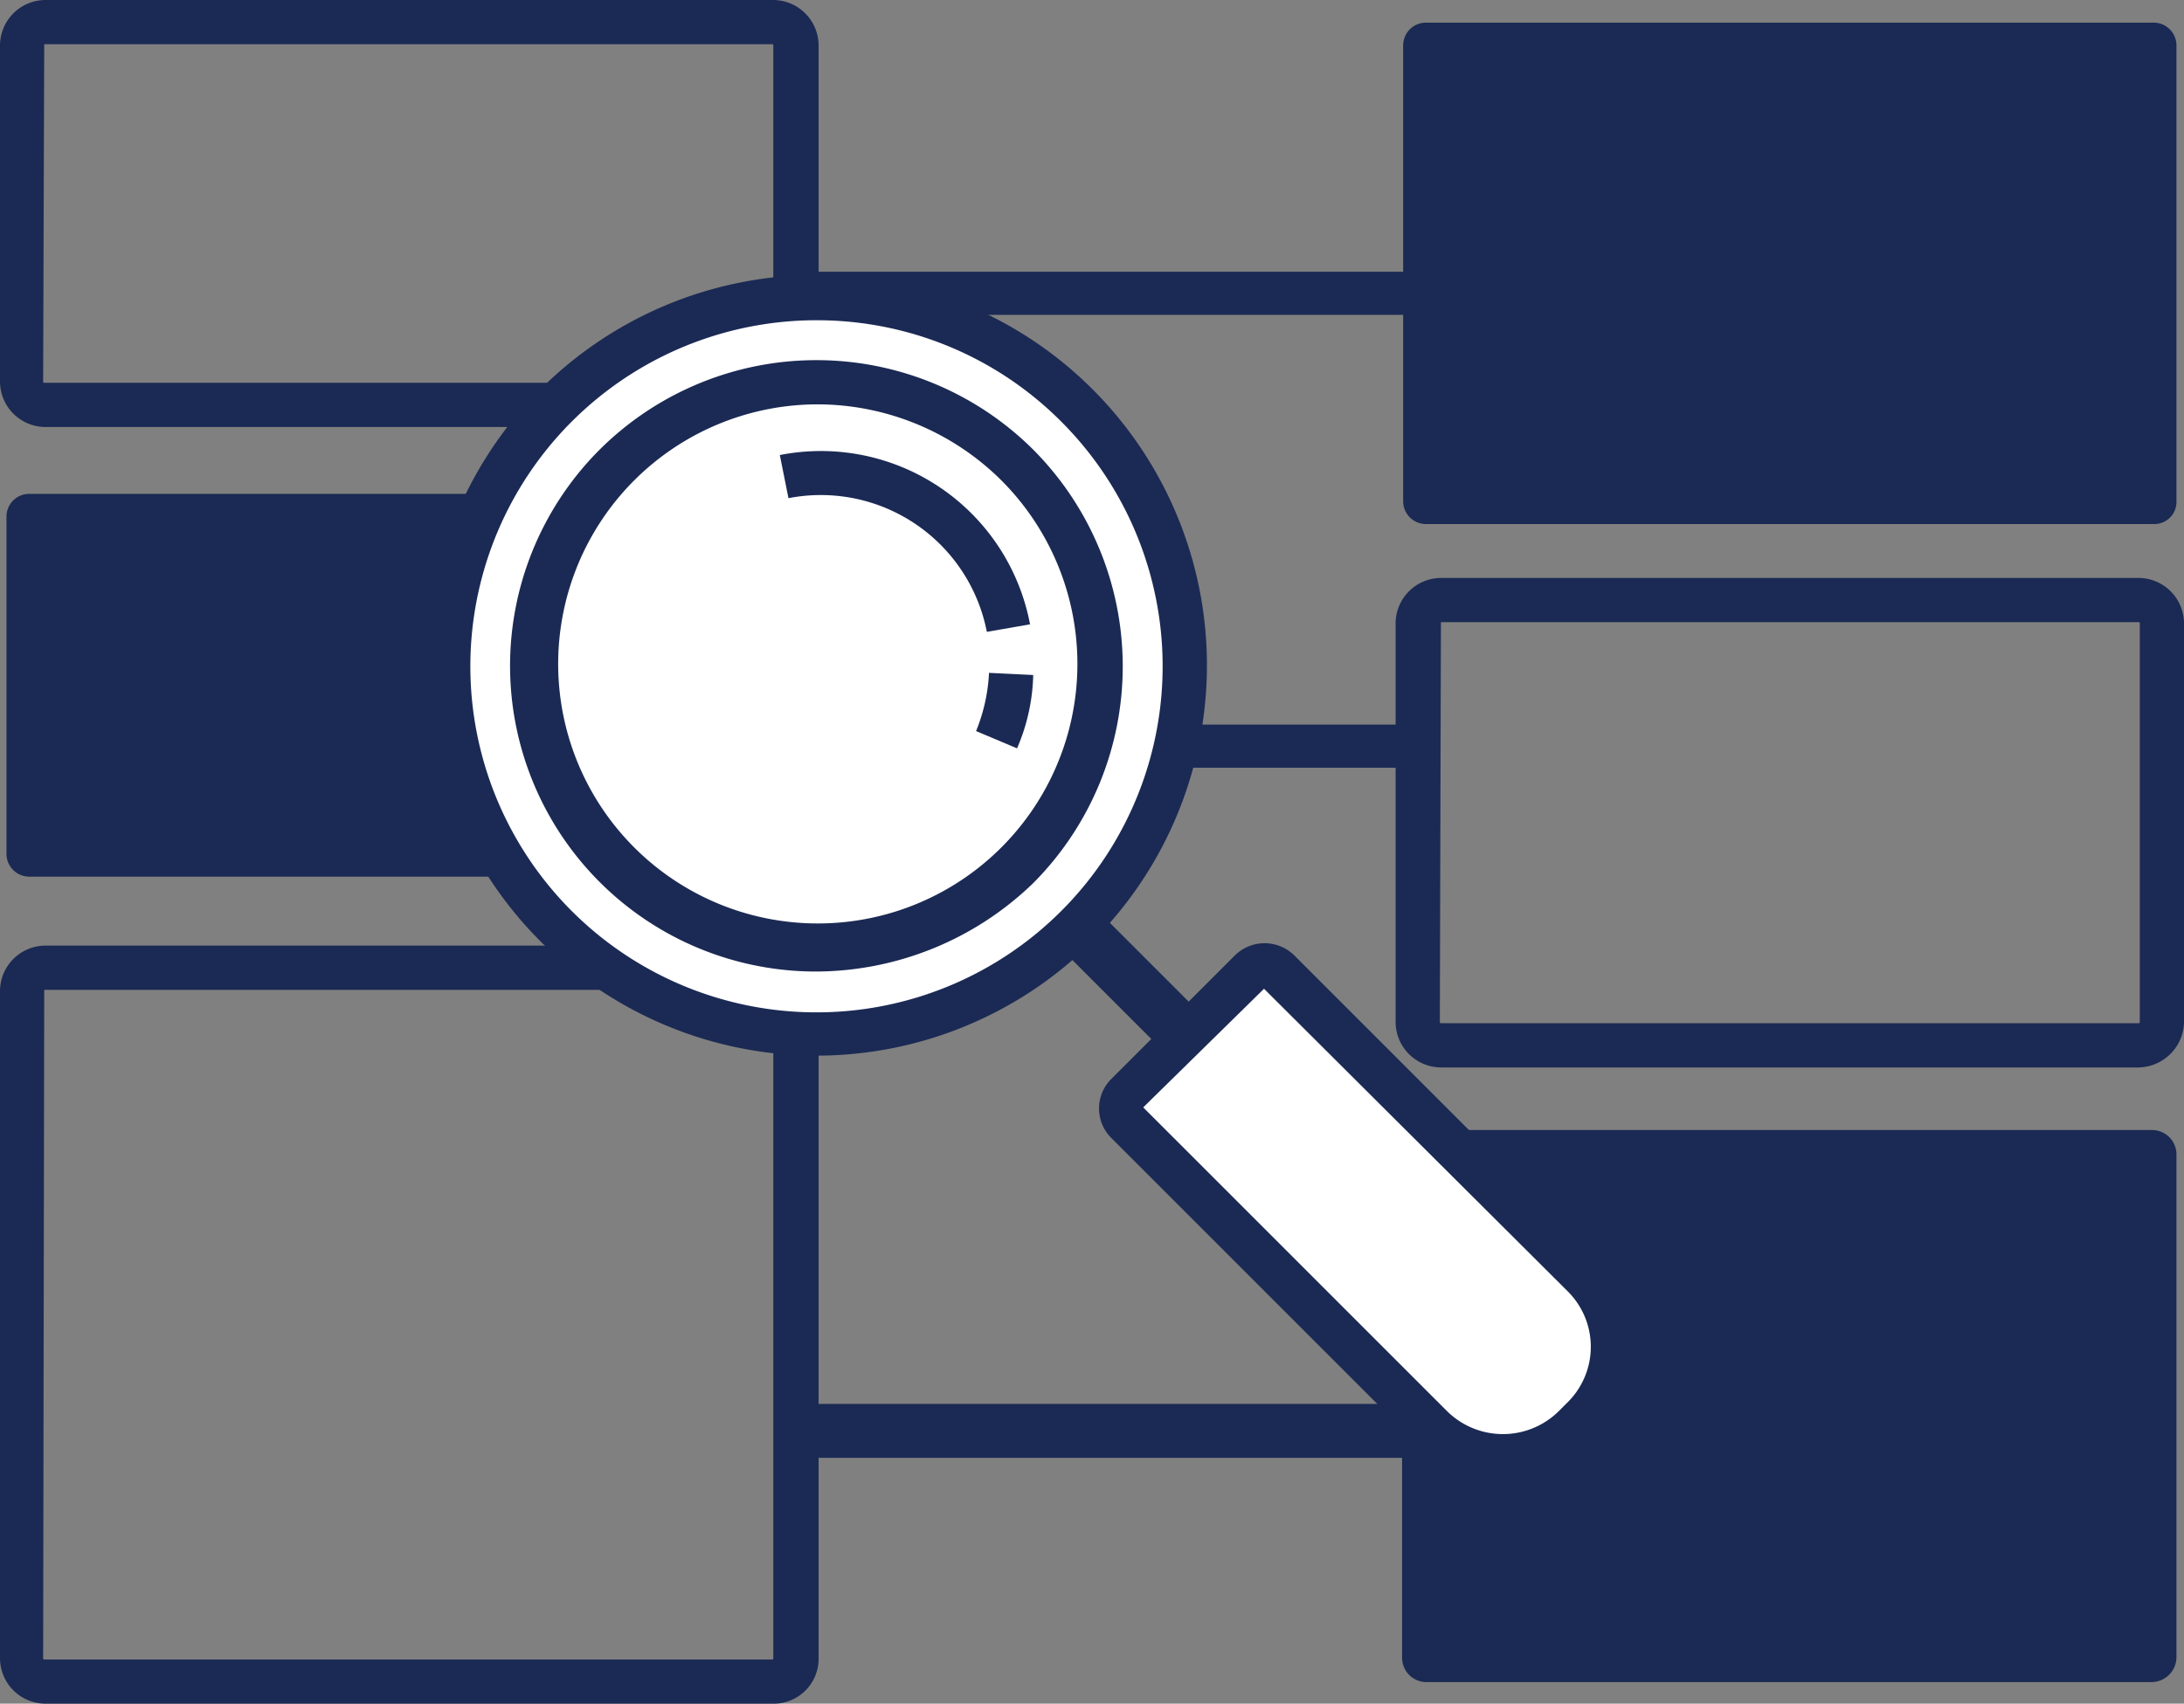
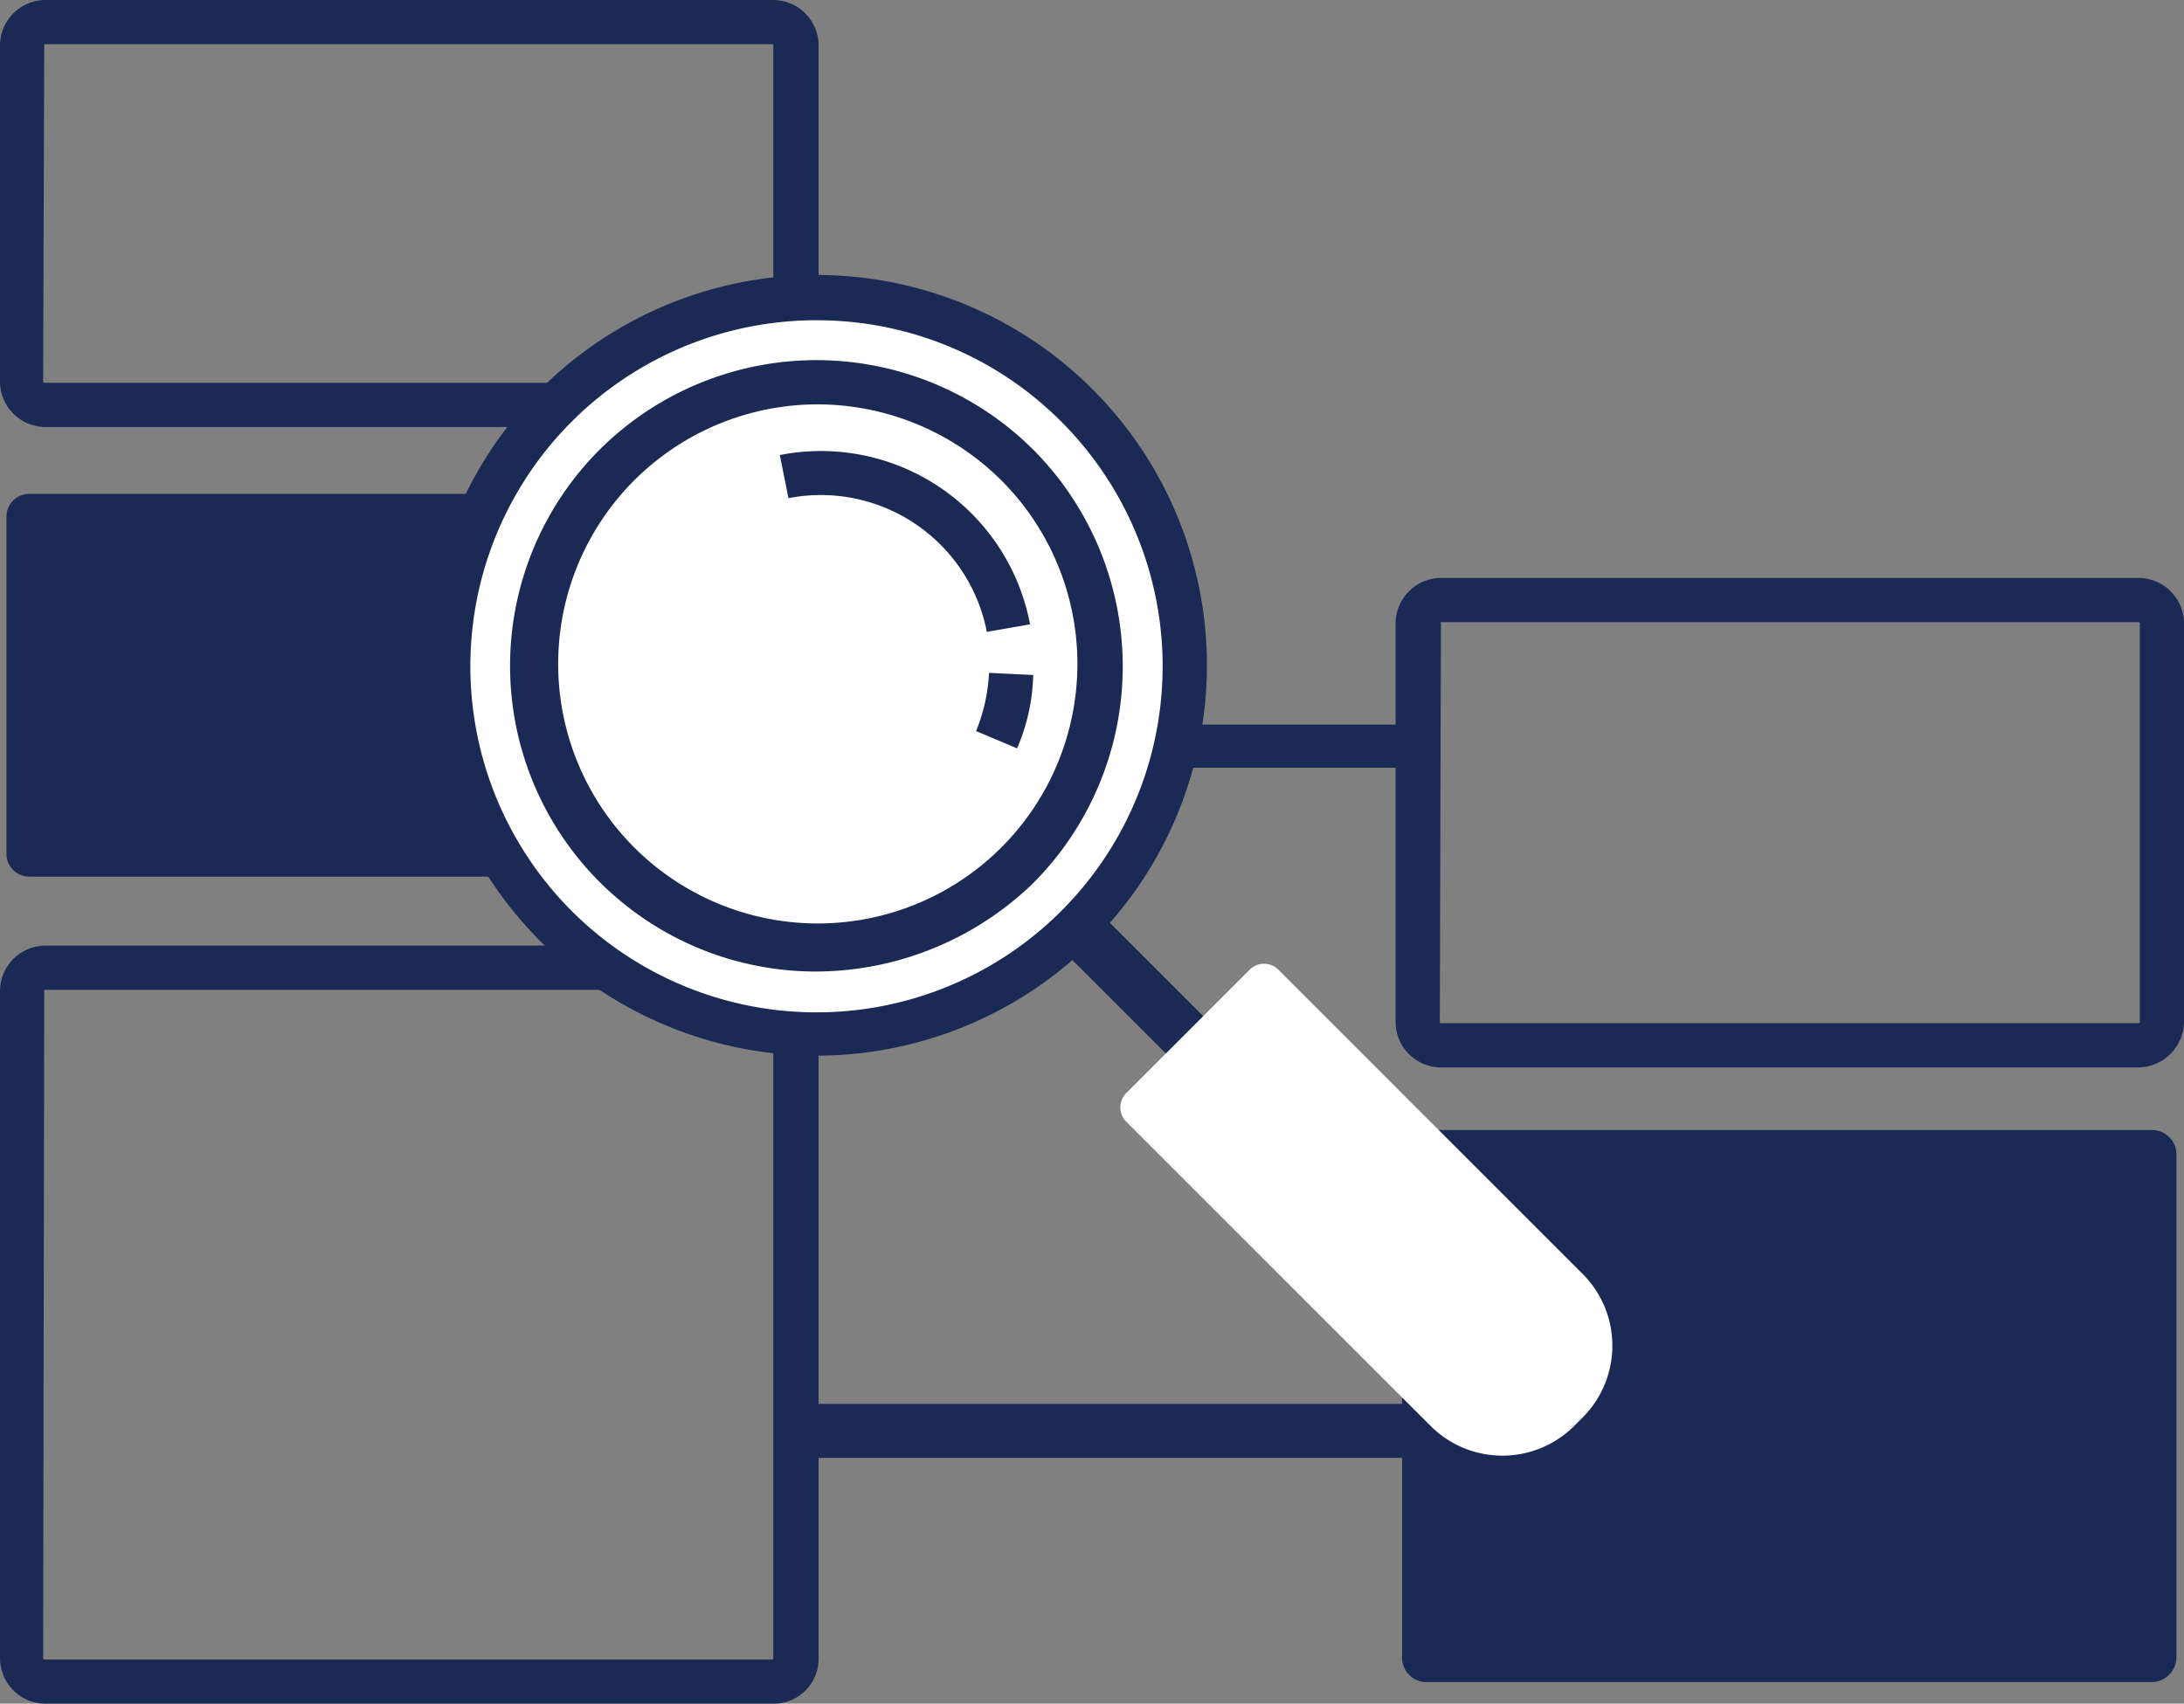
<svg xmlns="http://www.w3.org/2000/svg" viewBox="9356.251 -1821.126 171.74 134">
  <rect x="9356.251" y="-1821.126" width="171.74" height="134" fill="#808080" stroke="none" />
  <defs>
    <style>
      .cls-1 {
        fill: #1b2a54;
      }

      .cls-2 {
        fill: #fff;
      }
    </style>
  </defs>
  <g id="XMLID_101_" transform="translate(9356.251 -1821.126)">
    <g id="XMLID_147_" transform="translate(0 0)">
      <path id="XMLID_148_" class="cls-1" d="M1047.309,47.785H990.062a3.583,3.583,0,0,1-3.562-3.562V17.762a3.583,3.583,0,0,1,3.562-3.562h57.247a3.584,3.584,0,0,1,3.562,3.562V44.308A3.567,3.567,0,0,1,1047.309,47.785ZM989.977,17.677h0l-.085,26.546a.083.083,0,0,0,.085.085h57.247a.083.083,0,0,0,.085-.085V17.762a.083.083,0,0,0-.085-.085Z" transform="translate(-986.5 -14.2)" />
    </g>
    <g id="XMLID_145_" transform="translate(0.509 38.843)">
      <path id="XMLID_146_" class="cls-1" d="M1048.757,90.108H988.881a1.791,1.791,0,0,1-1.781-1.781V61.781A1.791,1.791,0,0,1,988.881,60h59.876a1.791,1.791,0,0,1,1.781,1.781V88.327A1.739,1.739,0,0,1,1048.757,90.108Z" transform="translate(-987.1 -60)" />
    </g>
    <g id="XMLID_141_" transform="translate(0 74.378)">
      <path id="XMLID_142_" class="cls-1" d="M1047.309,161.522H990.062a3.583,3.583,0,0,1-3.562-3.562v-52.5a3.583,3.583,0,0,1,3.562-3.562h57.247a3.583,3.583,0,0,1,3.562,3.562v52.5A3.529,3.529,0,0,1,1047.309,161.522Zm-57.332-56.059h0l-.085,52.5a.083.083,0,0,0,.085.085h57.247a.083.083,0,0,0,.085-.085v-52.5a.083.083,0,0,0-.085-.085H989.977Z" transform="translate(-986.5 -101.9)" />
    </g>
    <g id="XMLID_139_" transform="translate(110.338 1.781)">
-       <path id="XMLID_140_" class="cls-1" d="M1175.628,55.737h-57.247a1.791,1.791,0,0,1-1.781-1.781V18.081a1.791,1.791,0,0,1,1.781-1.781h57.247a1.792,1.792,0,0,1,1.781,1.781V53.956A1.739,1.739,0,0,1,1175.628,55.737Z" transform="translate(-1116.6 -16.3)" />
-     </g>
+       </g>
    <g id="XMLID_135_" transform="translate(109.745 45.458)">
      <path id="XMLID_136_" class="cls-1" d="M1174.334,106.3h-54.872a3.583,3.583,0,0,1-3.562-3.562V71.362a3.583,3.583,0,0,1,3.562-3.562h54.872a3.583,3.583,0,0,1,3.562,3.562v31.38A3.64,3.64,0,0,1,1174.334,106.3Zm-54.872-34.942h0l-.085,31.38a.083.083,0,0,0,.085.085h54.872a.083.083,0,0,0,.085-.085V71.362a.083.083,0,0,0-.085-.085h-54.872Z" transform="translate(-1115.9 -67.8)" />
    </g>
    <g id="XMLID_133_" transform="translate(110.253 88.881)">
      <path id="XMLID_134_" class="cls-1" d="M1175.443,162.423h-56.992a1.919,1.919,0,0,1-1.951-1.951V120.951a1.919,1.919,0,0,1,1.951-1.951h56.992a1.919,1.919,0,0,1,1.951,1.951v39.522A1.973,1.973,0,0,1,1175.443,162.423Z" transform="translate(-1116.5 -119)" />
    </g>
    <g id="XMLID_131_" transform="translate(63.184 56.992)">
      <rect id="XMLID_132_" class="cls-1" width="47.494" height="3.392" />
    </g>
    <g id="XMLID_129_" transform="translate(63.184 21.372)">
-       <rect id="XMLID_130_" class="cls-1" width="47.494" height="3.392" />
-     </g>
+       </g>
    <g id="XMLID_127_" transform="translate(63.184 110.423)">
      <rect id="XMLID_128_" class="cls-1" width="47.494" height="4.241" />
    </g>
    <g id="XMLID_102_" transform="translate(33.5 21.648)">
      <g id="XMLID_122_">
        <ellipse id="XMLID_126_" class="cls-2" cx="28.92" cy="28.92" rx="28.92" ry="28.92" transform="translate(1.781 1.76)" />
        <path id="XMLID_123_" class="cls-1" d="M1056.7,101.106a30.7,30.7,0,1,1,21.711-52.413h0a30.7,30.7,0,0,1-21.711,52.413Zm0-57.841a27.219,27.219,0,1,0,19.252,7.972h0A27.1,27.1,0,0,0,1056.7,43.266Z" transform="translate(-1026 -39.725)" />
      </g>
      <g id="XMLID_117_" transform="translate(6.594 6.679)">
        <ellipse id="XMLID_121_" class="cls-2" cx="22.305" cy="22.305" rx="22.305" ry="22.305" transform="translate(1.802 1.696)" />
        <path id="XMLID_118_" class="cls-1" d="M1057.882,95.687a24.044,24.044,0,0,1-17.047-41.048,24.161,24.161,0,0,1,34.094,0h0a24.161,24.161,0,0,1,0,34.094A24.654,24.654,0,0,1,1057.882,95.687Zm0-44.61a20.415,20.415,0,1,0,14.5,5.937h0A20.537,20.537,0,0,0,1057.882,51.077Z" transform="translate(-1033.775 -47.6)" />
      </g>
      <g id="XMLID_110_" transform="translate(27.818 13.827)">
        <g id="XMLID_114_" transform="translate(15.436 17.447)">
-           <path id="XMLID_116_" class="cls-2" d="M1080.087,76.7a15.345,15.345,0,0,1-1.187,5.173" transform="translate(-1077.289 -76.615)" />
          <path id="XMLID_115_" class="cls-1" d="M1080.223,82.537,1077,81.18a13.848,13.848,0,0,0,1.017-4.58l3.477.17A15.363,15.363,0,0,1,1080.223,82.537Z" transform="translate(-1077 -76.6)" />
        </g>
        <g id="XMLID_111_">
          <path id="XMLID_113_" class="cls-2" d="M1059.2,58.249a14.993,14.993,0,0,1,17.641,11.958" transform="translate(-1058.861 -56.322)" />
          <path id="XMLID_112_" class="cls-1" d="M1075.083,70.252a13.3,13.3,0,0,0-15.6-10.516l-.679-3.392a16.732,16.732,0,0,1,19.676,13.315Z" transform="translate(-1058.8 -56.028)" />
        </g>
      </g>
      <g id="XMLID_108_" transform="translate(49.215 49.314)">
        <rect id="XMLID_109_" class="cls-1" width="20.524" height="4.156" transform="translate(2.938 0) rotate(45)" />
      </g>
      <g id="XMLID_103_" transform="translate(52.922 52.54)">
        <path id="XMLID_107_" class="cls-2" d="M1126.78,139.216l-.763.763a7.986,7.986,0,0,1-11.195,0l-24-24a1.588,1.588,0,0,1,0-2.205l9.753-9.753a1.587,1.587,0,0,1,2.2,0l24,24A7.986,7.986,0,0,1,1126.78,139.216Z" transform="translate(-1088.7 -101.964)" />
-         <path id="XMLID_104_" class="cls-1" d="M1120.119,143.762a9.566,9.566,0,0,1-6.785-2.8l-24-24a3.277,3.277,0,0,1,0-4.58l9.753-9.753a3.328,3.328,0,0,1,4.665,0l24,24a9.726,9.726,0,0,1,0,13.654l-.763.763A10.208,10.208,0,0,1,1120.119,143.762Zm-28.242-29.175,23.916,23.916a6.246,6.246,0,0,0,8.735,0l.763-.763a6.143,6.143,0,0,0,0-8.651l-23.917-23.832Z" transform="translate(-1088.4 -101.675)" />
      </g>
    </g>
  </g>
</svg>